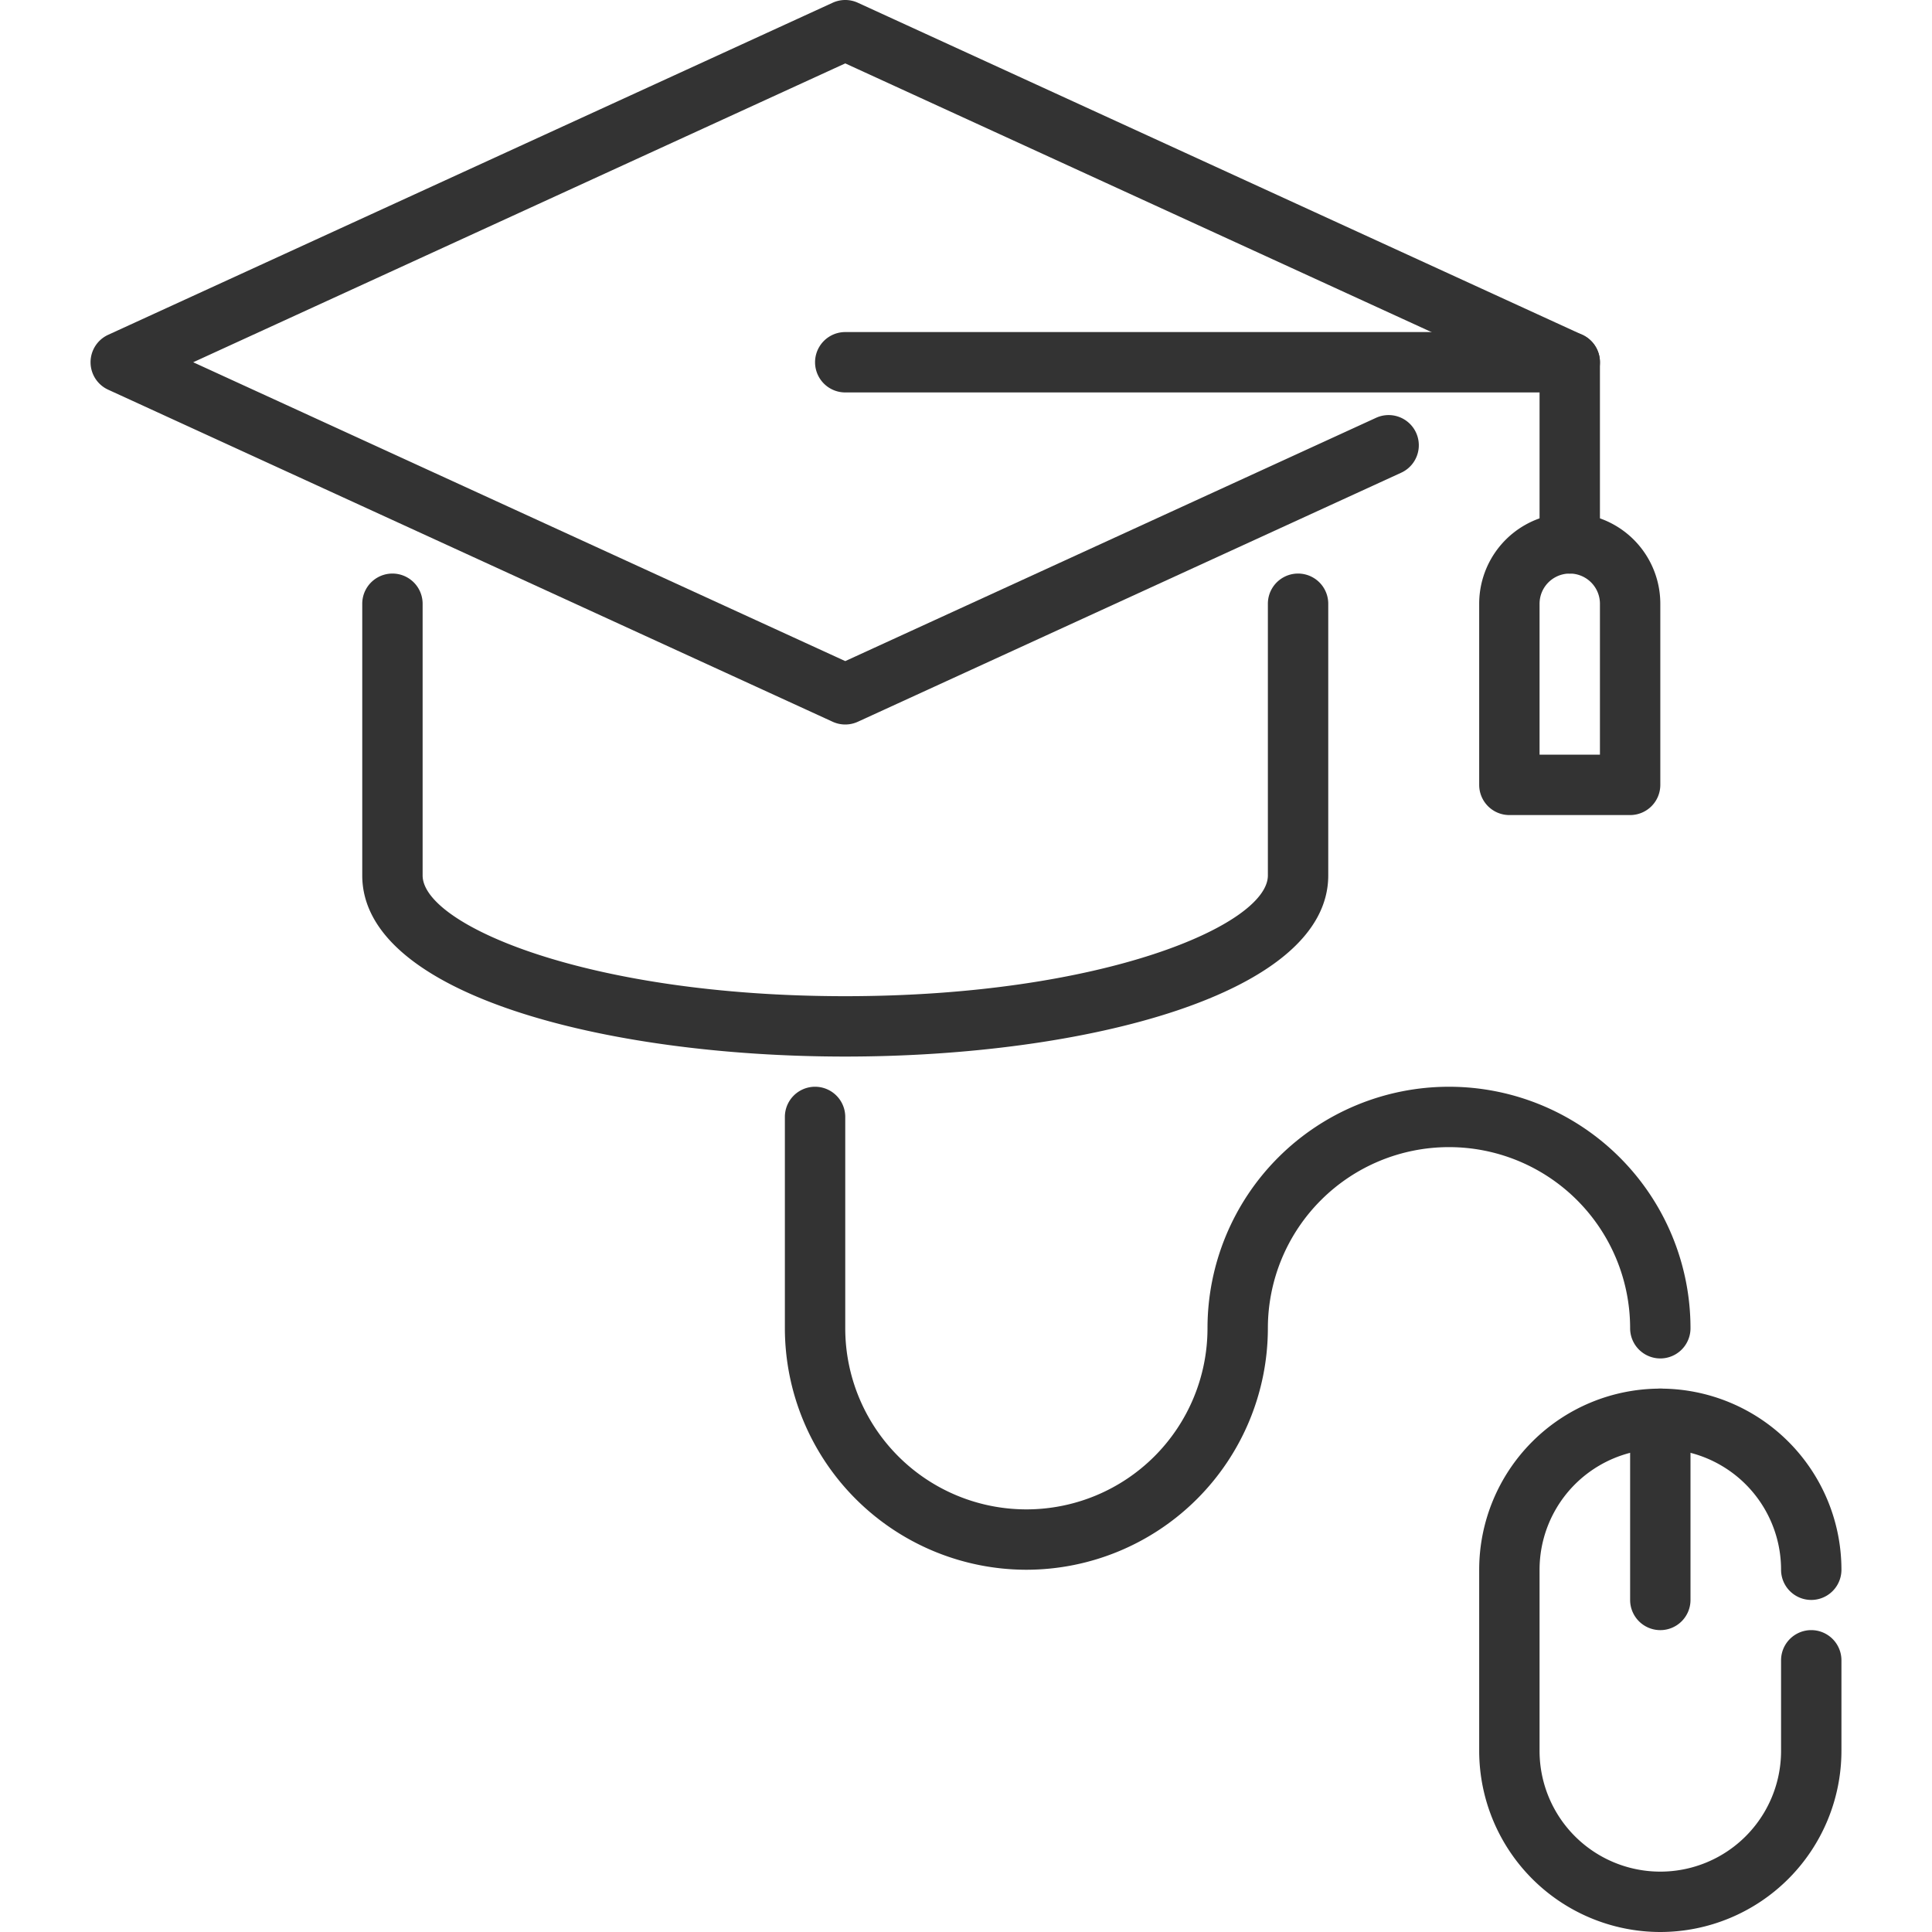
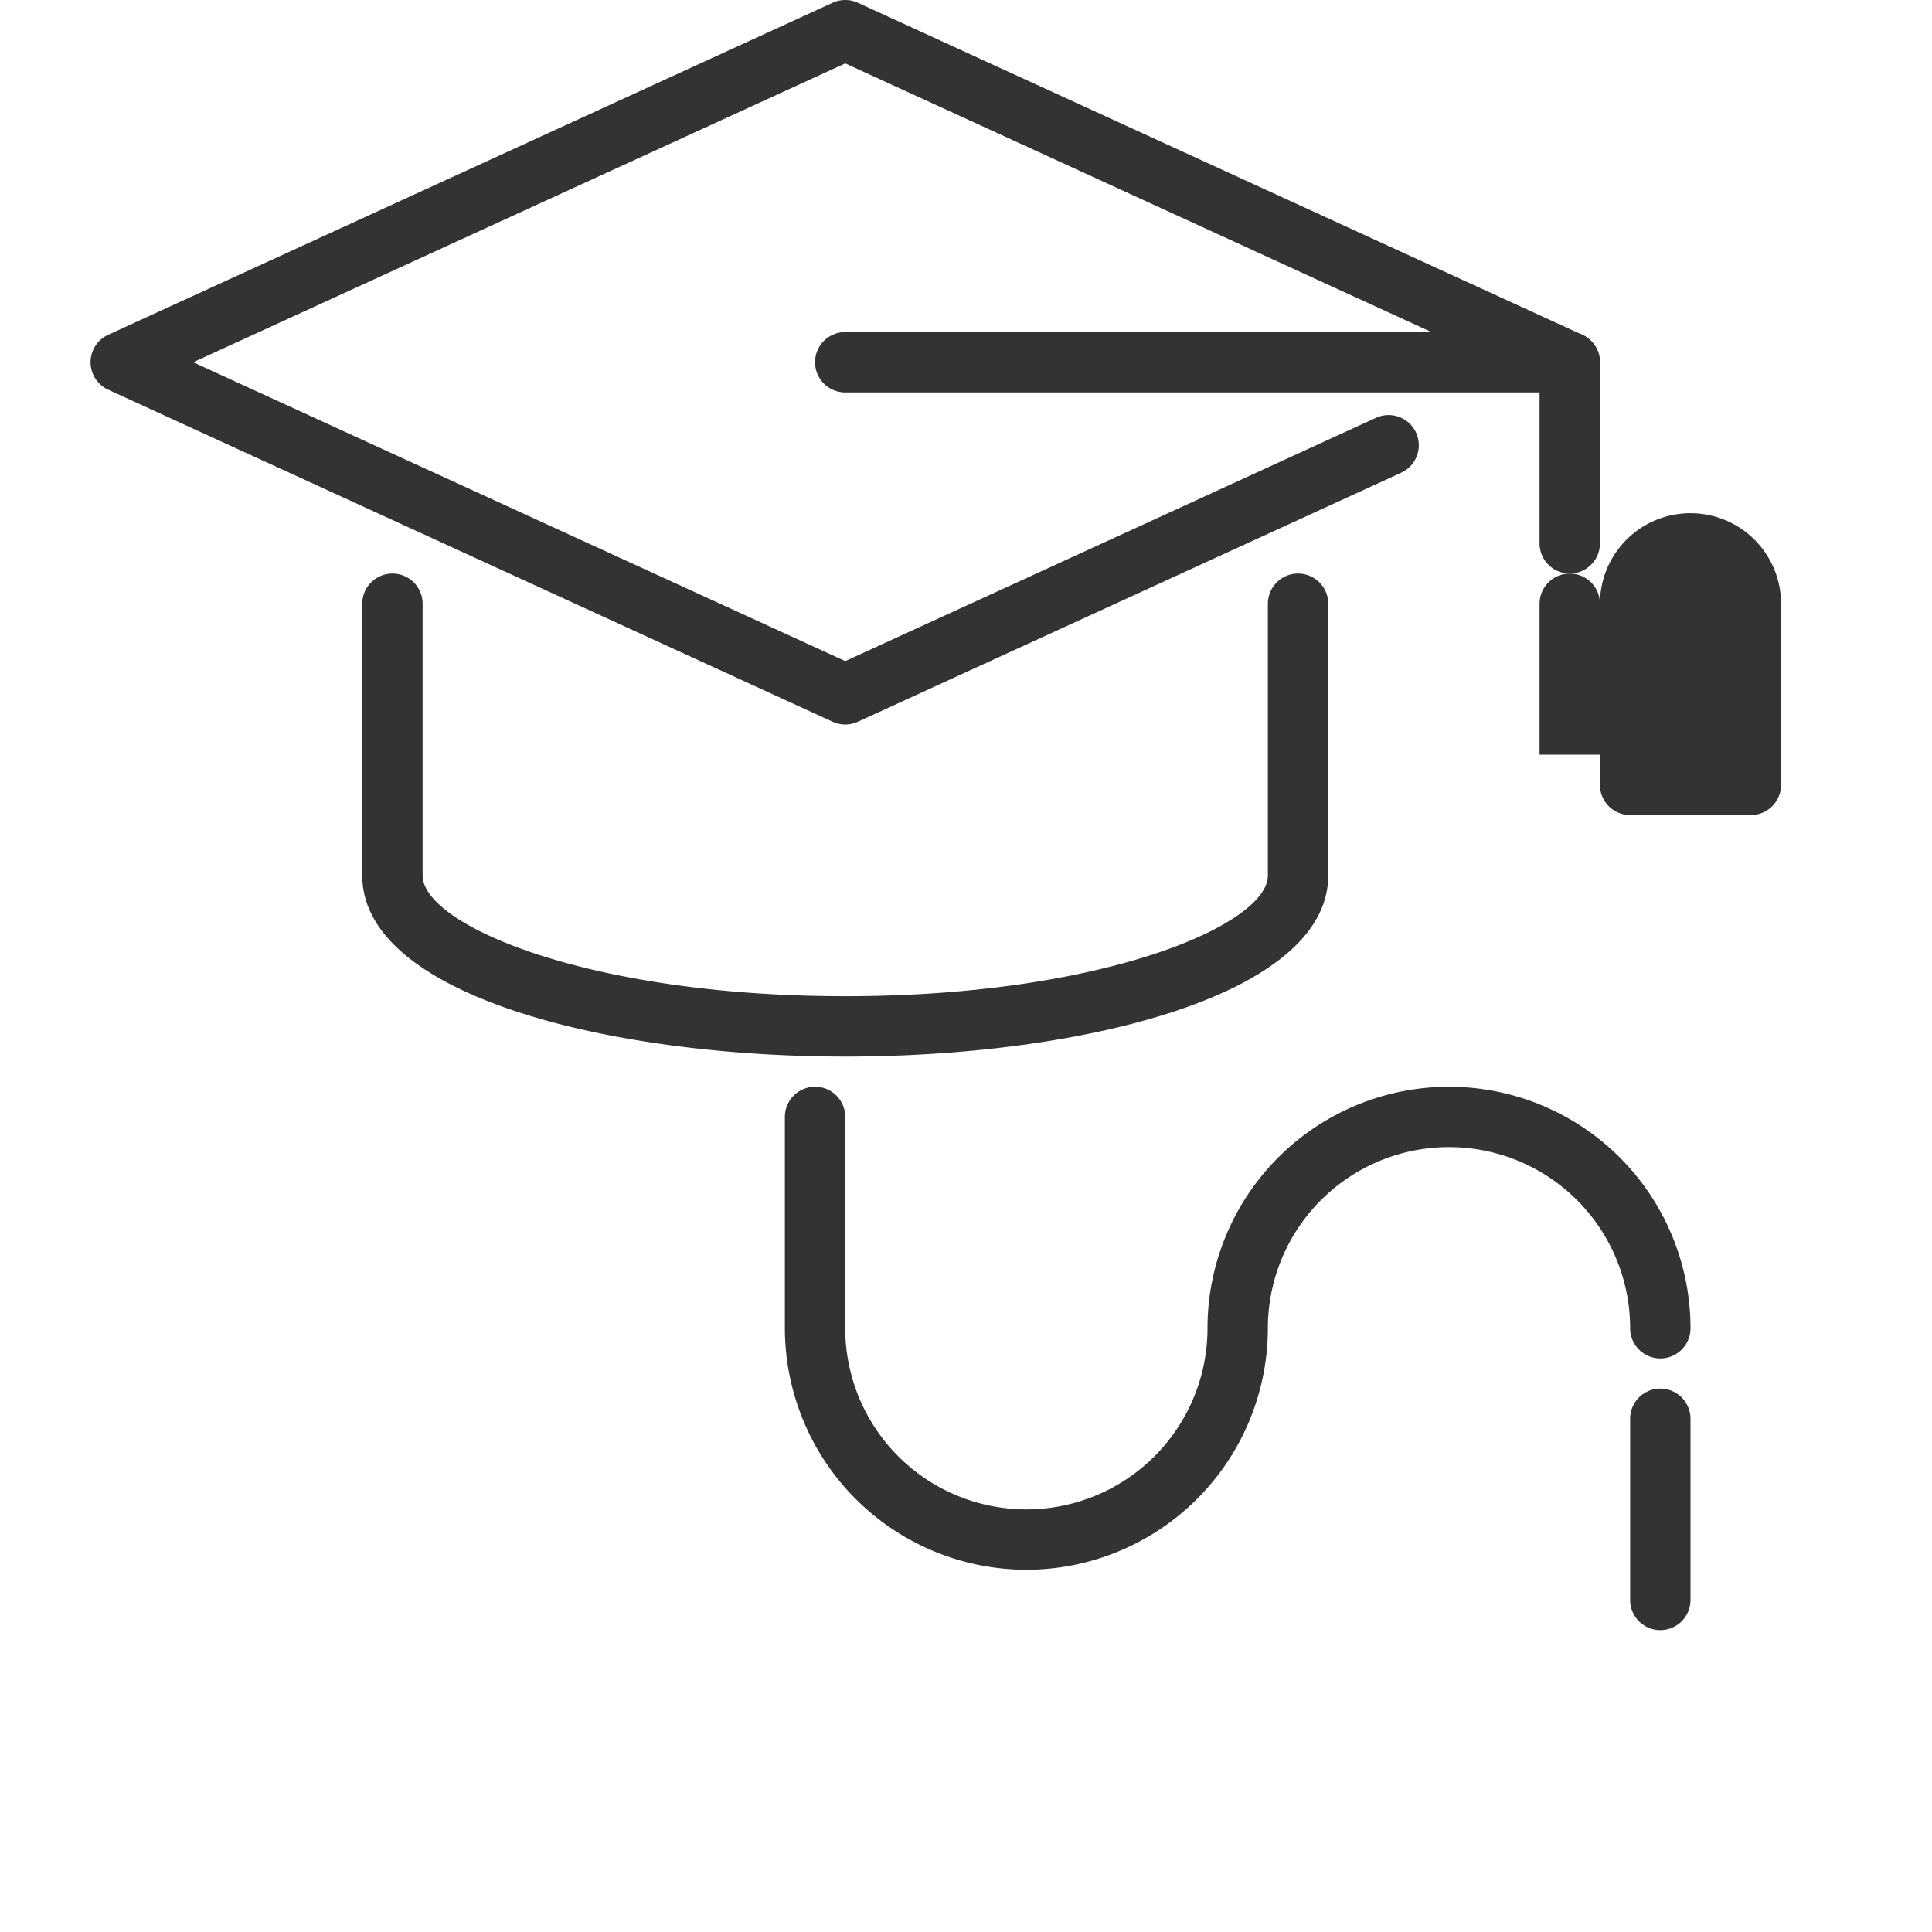
<svg xmlns="http://www.w3.org/2000/svg" version="1.1" width="512" height="512" x="0" y="0" viewBox="0 0 64 64" style="enable-background:new 0 0 512 512" xml:space="preserve" class="">
  <g>
    <path d="M28 24a1 1 0 0 1-.417-.091l-24-11a1 1 0 0 1 0-1.818l24-11a1 1 0 0 1 .834 0l24 11a1 1 0 0 1-.834 1.818L28 2.1 6.4 12 28 21.9l17.583-8.059a1 1 0 1 1 .834 1.818l-18 8.25A1 1 0 0 1 28 24z" fill="#333333" data-original="#000000" />
    <path d="M28 35c-7.951 0-16-2.061-16-6v-9a1 1 0 0 1 2 0v9c0 1.631 5.454 4 14 4s14-2.369 14-4v-9a1 1 0 0 1 2 0v9c0 3.939-8.049 6-16 6zM52 19a1 1 0 0 1-1-1v-5H28a1 1 0 0 1 0-2h24a1 1 0 0 1 1 1v6a1 1 0 0 1-1 1z" fill="#333333" data-original="#000000" />
-     <path d="M54 27h-4a1 1 0 0 1-1-1v-6a3 3 0 0 1 6 0v6a1 1 0 0 1-1 1zm-3-2h2v-5a1 1 0 0 0-2 0zM34 52a8.009 8.009 0 0 1-8-8v-7a1 1 0 0 1 2 0v7a6 6 0 0 0 12 0 8 8 0 0 1 16 0 1 1 0 0 1-2 0 6 6 0 0 0-12 0 8.009 8.009 0 0 1-8 8z" fill="#333333" data-original="#000000" />
-     <path d="M55 64a6.006 6.006 0 0 1-6-6v-6a6 6 0 0 1 12 0 1 1 0 0 1-2 0 4 4 0 0 0-8 0v6a4 4 0 0 0 8 0v-3a1 1 0 0 1 2 0v3a6.006 6.006 0 0 1-6 6z" fill="#333333" data-original="#000000" />
+     <path d="M54 27a1 1 0 0 1-1-1v-6a3 3 0 0 1 6 0v6a1 1 0 0 1-1 1zm-3-2h2v-5a1 1 0 0 0-2 0zM34 52a8.009 8.009 0 0 1-8-8v-7a1 1 0 0 1 2 0v7a6 6 0 0 0 12 0 8 8 0 0 1 16 0 1 1 0 0 1-2 0 6 6 0 0 0-12 0 8.009 8.009 0 0 1-8 8z" fill="#333333" data-original="#000000" />
    <path d="M55 54a1 1 0 0 1-1-1v-6a1 1 0 0 1 2 0v6a1 1 0 0 1-1 1z" fill="#333333" data-original="#000000" />
  </g>
</svg>